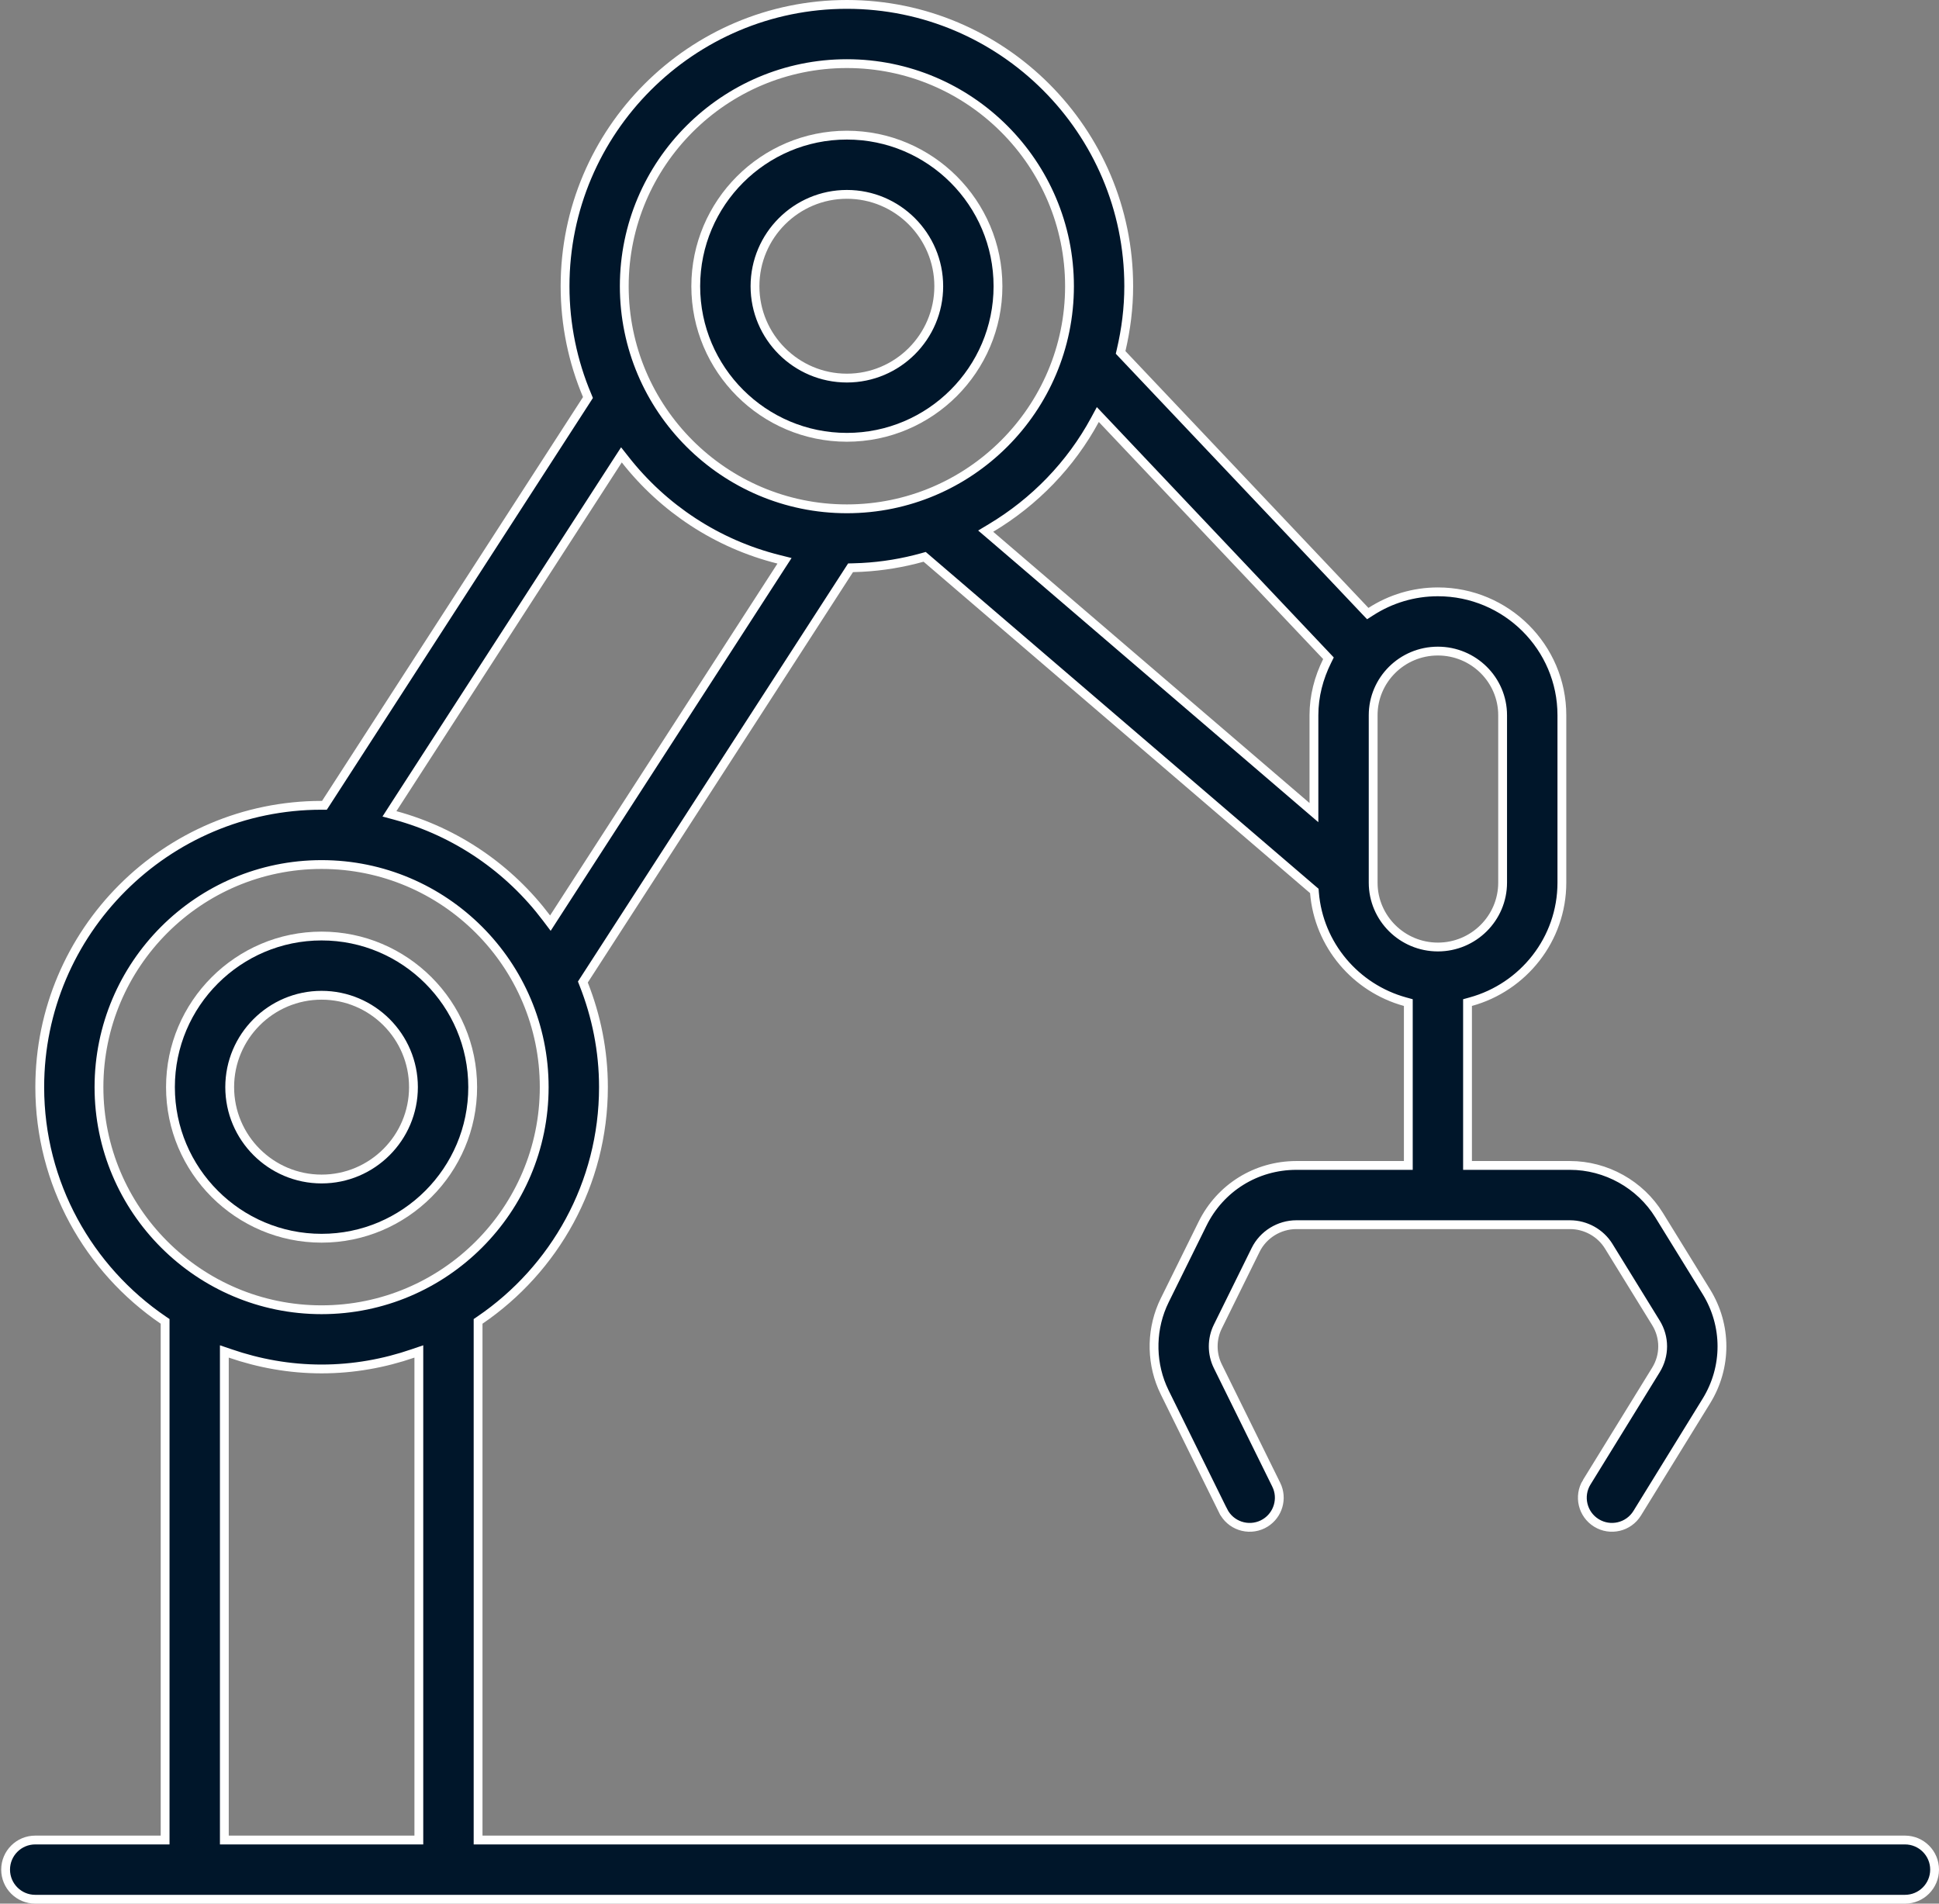
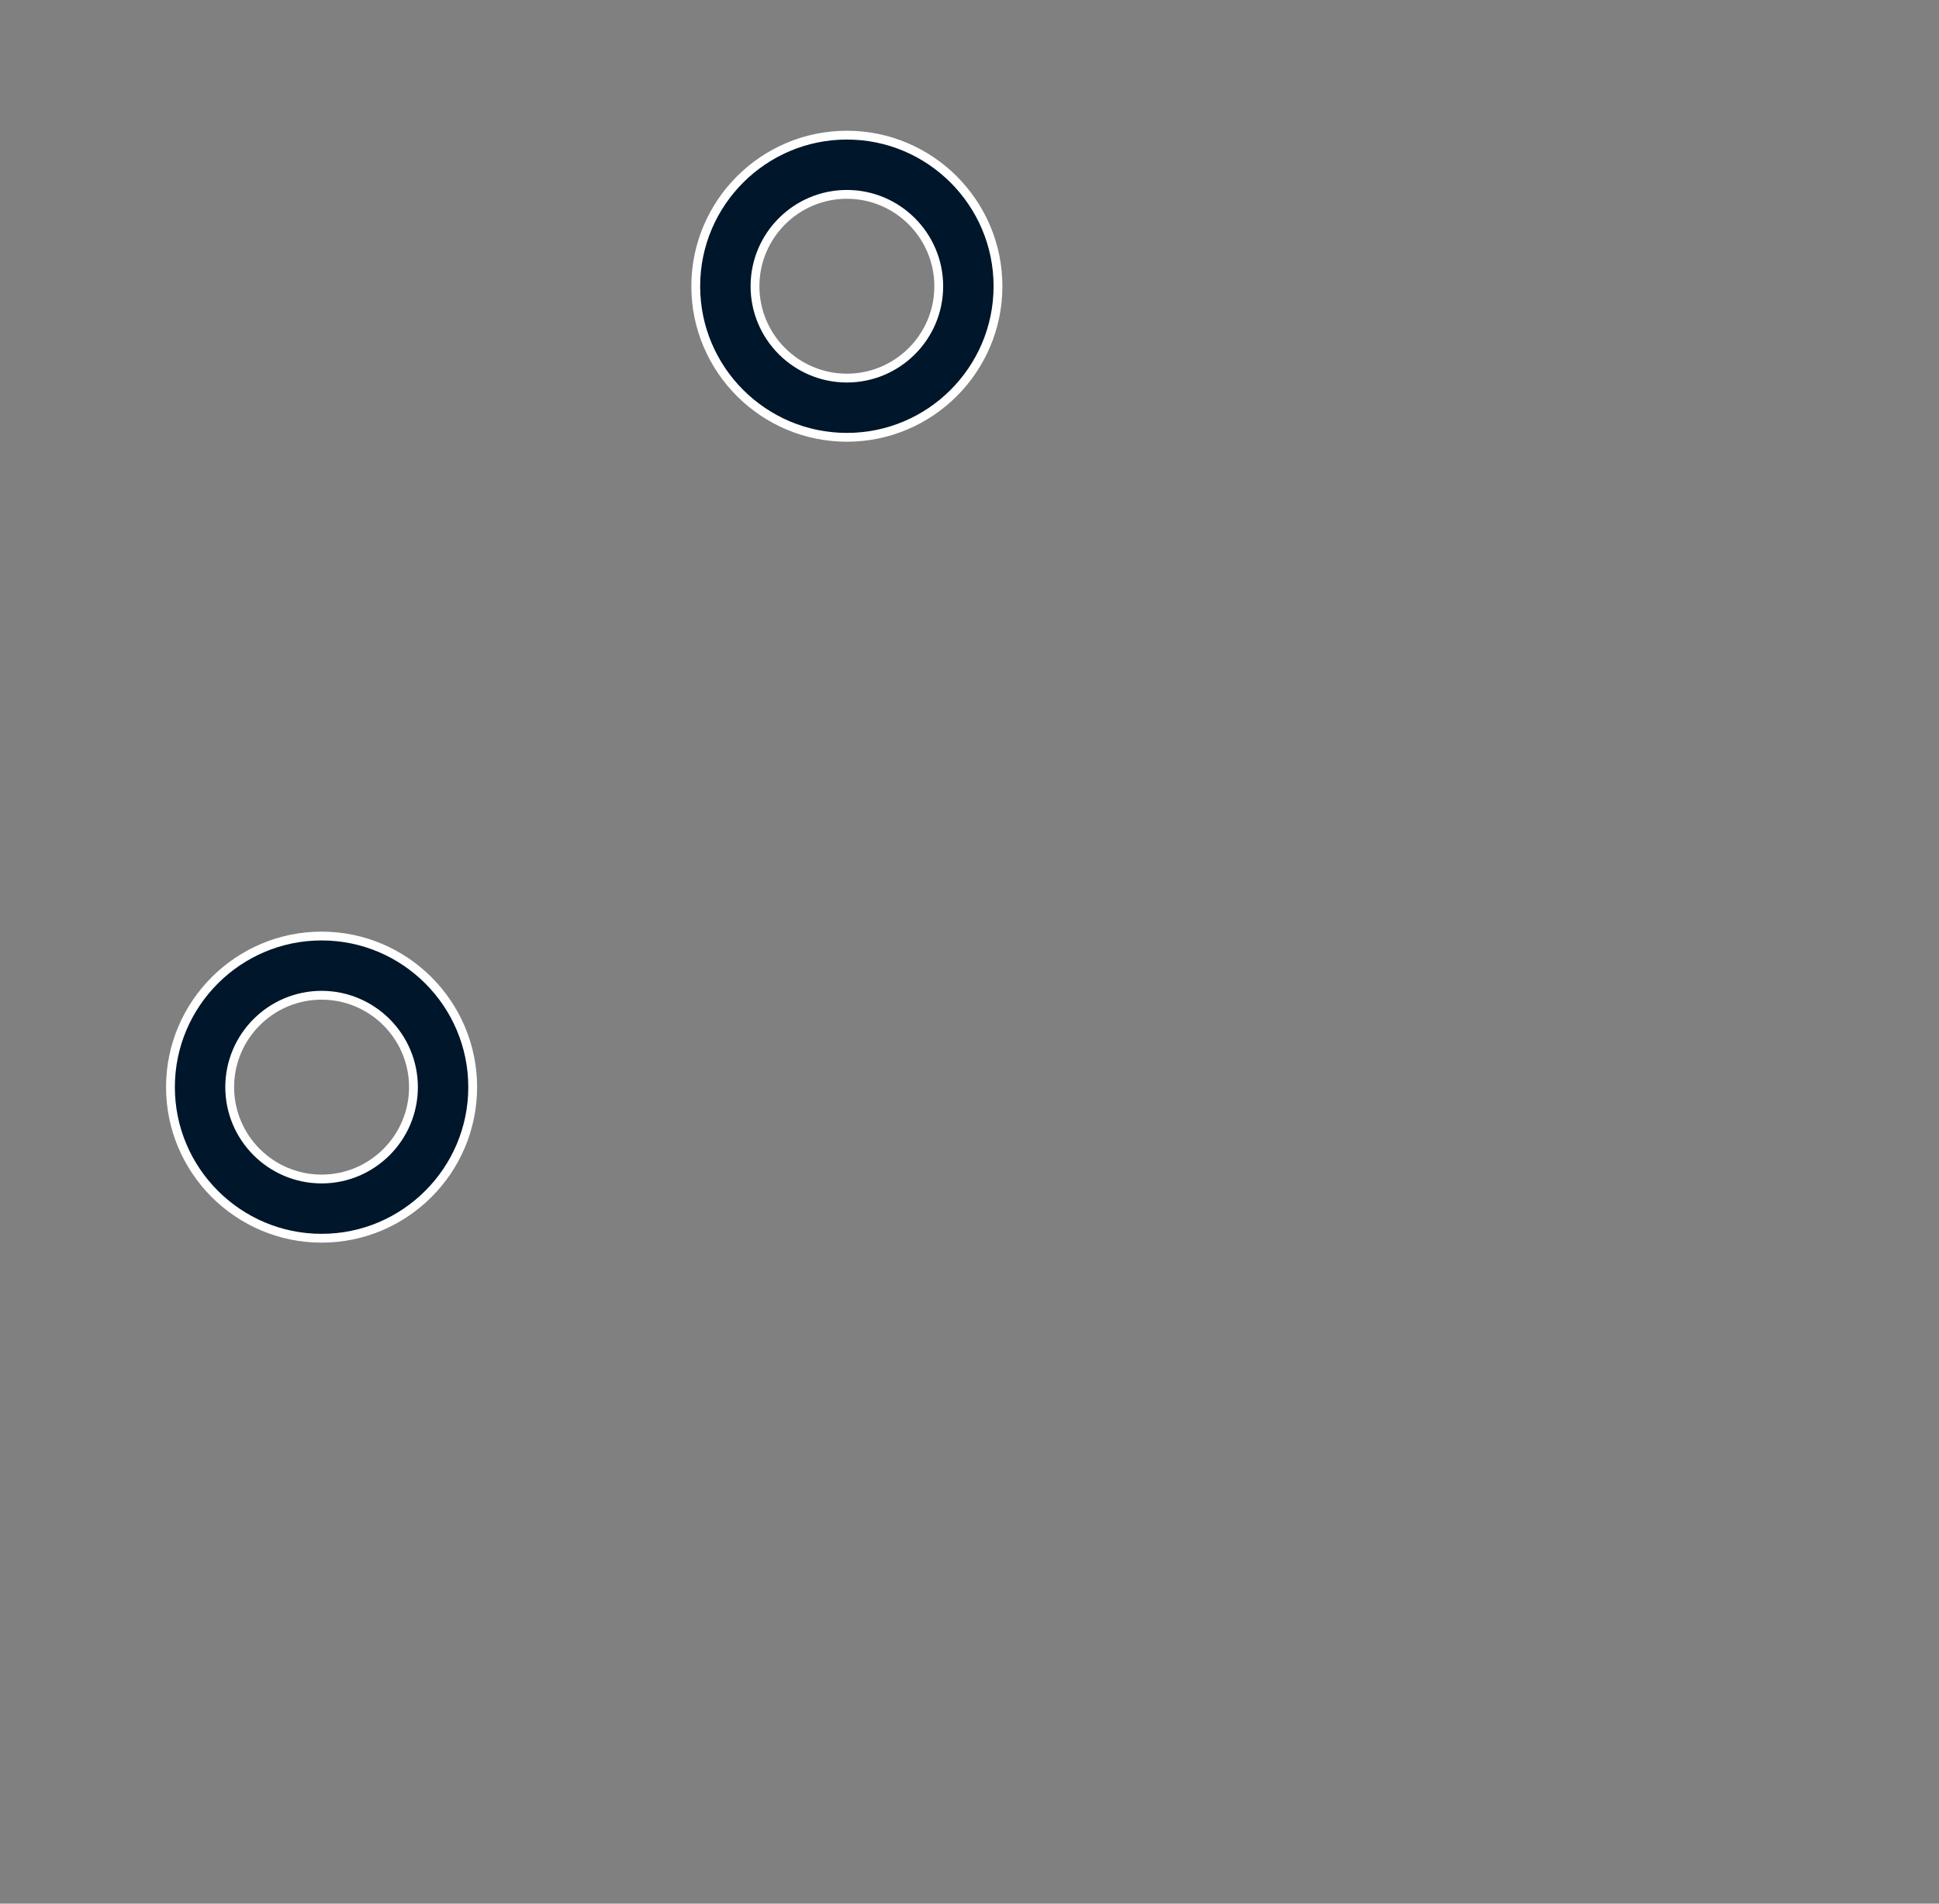
<svg xmlns="http://www.w3.org/2000/svg" width="110" height="108" viewBox="0 0 110 108" fill="none">
  <rect x="0" y="0" width="110" height="108" fill="#808080" stroke="none" />
-   <path d="M13.059 76.785C14.688 77.346 16.428 77.665 18.244 77.665C20.059 77.665 21.799 77.346 23.429 76.785L23.761 76.672V104.39H12.727V76.672L13.059 76.785ZM18.244 49.048C25.208 49.048 30.873 54.713 30.873 61.677C30.873 68.641 25.208 74.305 18.244 74.306C11.28 74.306 5.615 68.641 5.615 61.677C5.615 54.713 11.28 49.048 18.244 49.048ZM81.572 36.938C83.595 36.938 85.244 38.567 85.244 40.576V50.075C85.244 52.091 83.595 53.727 81.572 53.727C79.549 53.727 77.9 52.091 77.9 50.075V40.576C77.9 38.581 79.53 36.938 81.572 36.938ZM35.471 26.081C37.632 28.835 40.671 30.856 44.167 31.731L44.506 31.816L44.316 32.109L31.417 52.072L31.223 52.373L31.007 52.087C28.897 49.286 25.897 47.204 22.424 46.261L22.094 46.172L22.279 45.884L35.063 26.1L35.254 25.806L35.471 26.081ZM62.518 23.769L75.244 37.218L75.364 37.345L75.287 37.501C74.815 38.455 74.54 39.493 74.54 40.576V46.102L74.127 45.748L56.182 30.359L55.918 30.134L56.216 29.955C58.69 28.475 60.742 26.361 62.116 23.821L62.28 23.518L62.518 23.769ZM48.044 3.61C55.008 3.61 60.673 9.275 60.673 16.239C60.673 23.202 55.008 28.867 48.044 28.867C41.08 28.867 35.415 23.202 35.415 16.239C35.415 9.275 41.08 3.61 48.044 3.61ZM83.253 56.88L83.436 56.829C86.412 56.011 88.606 53.296 88.606 50.075V40.576C88.606 36.719 85.451 33.577 81.572 33.577C80.201 33.577 78.894 33.974 77.769 34.698L77.594 34.81L77.451 34.66L63.665 20.092L63.573 19.994L63.603 19.863C63.876 18.695 64.033 17.485 64.033 16.239C64.033 7.423 56.861 0.25 48.045 0.25C39.228 0.25 32.056 7.423 32.056 16.239C32.056 18.433 32.501 20.525 33.305 22.43L33.355 22.552L33.284 22.663L18.48 45.574L18.405 45.688H18.249C18.245 45.688 18.241 45.688 18.239 45.688C9.425 45.69 2.255 52.862 2.255 61.677C2.255 67.163 5.034 72.01 9.258 74.892L9.367 74.966V104.39H1.999C1.071 104.39 0.319 105.142 0.318 106.069C0.318 106.997 1.07 107.75 1.998 107.75H108.069C108.997 107.75 109.75 106.997 109.75 106.069C109.75 105.142 108.997 104.39 108.069 104.39H27.122V74.966L27.231 74.892C31.456 72.01 34.234 67.162 34.234 61.676C34.234 59.613 33.829 57.646 33.113 55.833L33.066 55.714L33.136 55.605L48.18 32.323L48.252 32.212L48.384 32.209L48.894 32.19C50.077 32.128 51.225 31.934 52.328 31.627L52.456 31.591L52.558 31.678L74.484 50.48L74.562 50.546L74.57 50.648C74.813 53.614 76.913 56.06 79.709 56.829L79.894 56.88V66.119H73.543C71.264 66.119 69.225 67.386 68.22 69.426L66.074 73.772C65.317 75.307 65.27 77.12 65.933 78.686L66.075 78.997L69.387 85.714H69.388C69.798 86.546 70.803 86.887 71.638 86.478H71.637C72.417 86.093 72.767 85.183 72.469 84.386L72.4 84.228L69.088 77.511C68.739 76.805 68.739 75.965 69.088 75.26L71.232 70.912C71.662 70.041 72.568 69.48 73.543 69.48H89.067C89.956 69.48 90.796 69.946 91.261 70.7L93.942 75.05C94.451 75.873 94.45 76.898 93.942 77.721L90.017 84.09V84.089C89.53 84.879 89.776 85.914 90.565 86.4C91.354 86.887 92.39 86.642 92.877 85.853L96.803 79.484C97.982 77.573 97.982 75.198 96.803 73.287L94.121 68.938C93.051 67.201 91.114 66.119 89.067 66.119H83.253V56.88Z" fill="#00162A" stroke="white" stroke-width="0.5" />
  <path d="M18.244 53.104C13.517 53.104 9.671 56.95 9.67 61.676C9.67 66.402 13.517 70.249 18.244 70.249C22.97 70.249 26.816 66.402 26.816 61.676C26.816 56.95 22.97 53.104 18.244 53.104ZM18.244 56.464C21.118 56.465 23.455 58.803 23.456 61.676C23.456 64.55 21.118 66.889 18.244 66.889C15.369 66.889 13.031 64.55 13.031 61.676C13.031 58.803 15.369 56.464 18.244 56.464Z" fill="#00162A" stroke="white" stroke-width="0.5" />
  <path d="M48.044 7.667C43.317 7.667 39.471 11.513 39.47 16.239C39.47 20.965 43.317 24.81 48.044 24.81C52.77 24.81 56.616 20.965 56.616 16.239C56.616 11.513 52.77 7.667 48.044 7.667ZM48.044 11.027C50.918 11.027 53.255 13.366 53.256 16.239C53.256 19.113 50.918 21.45 48.044 21.45C45.169 21.45 42.831 19.113 42.831 16.239C42.831 13.366 45.169 11.027 48.044 11.027Z" fill="#00162A" stroke="white" stroke-width="0.5" />
</svg>